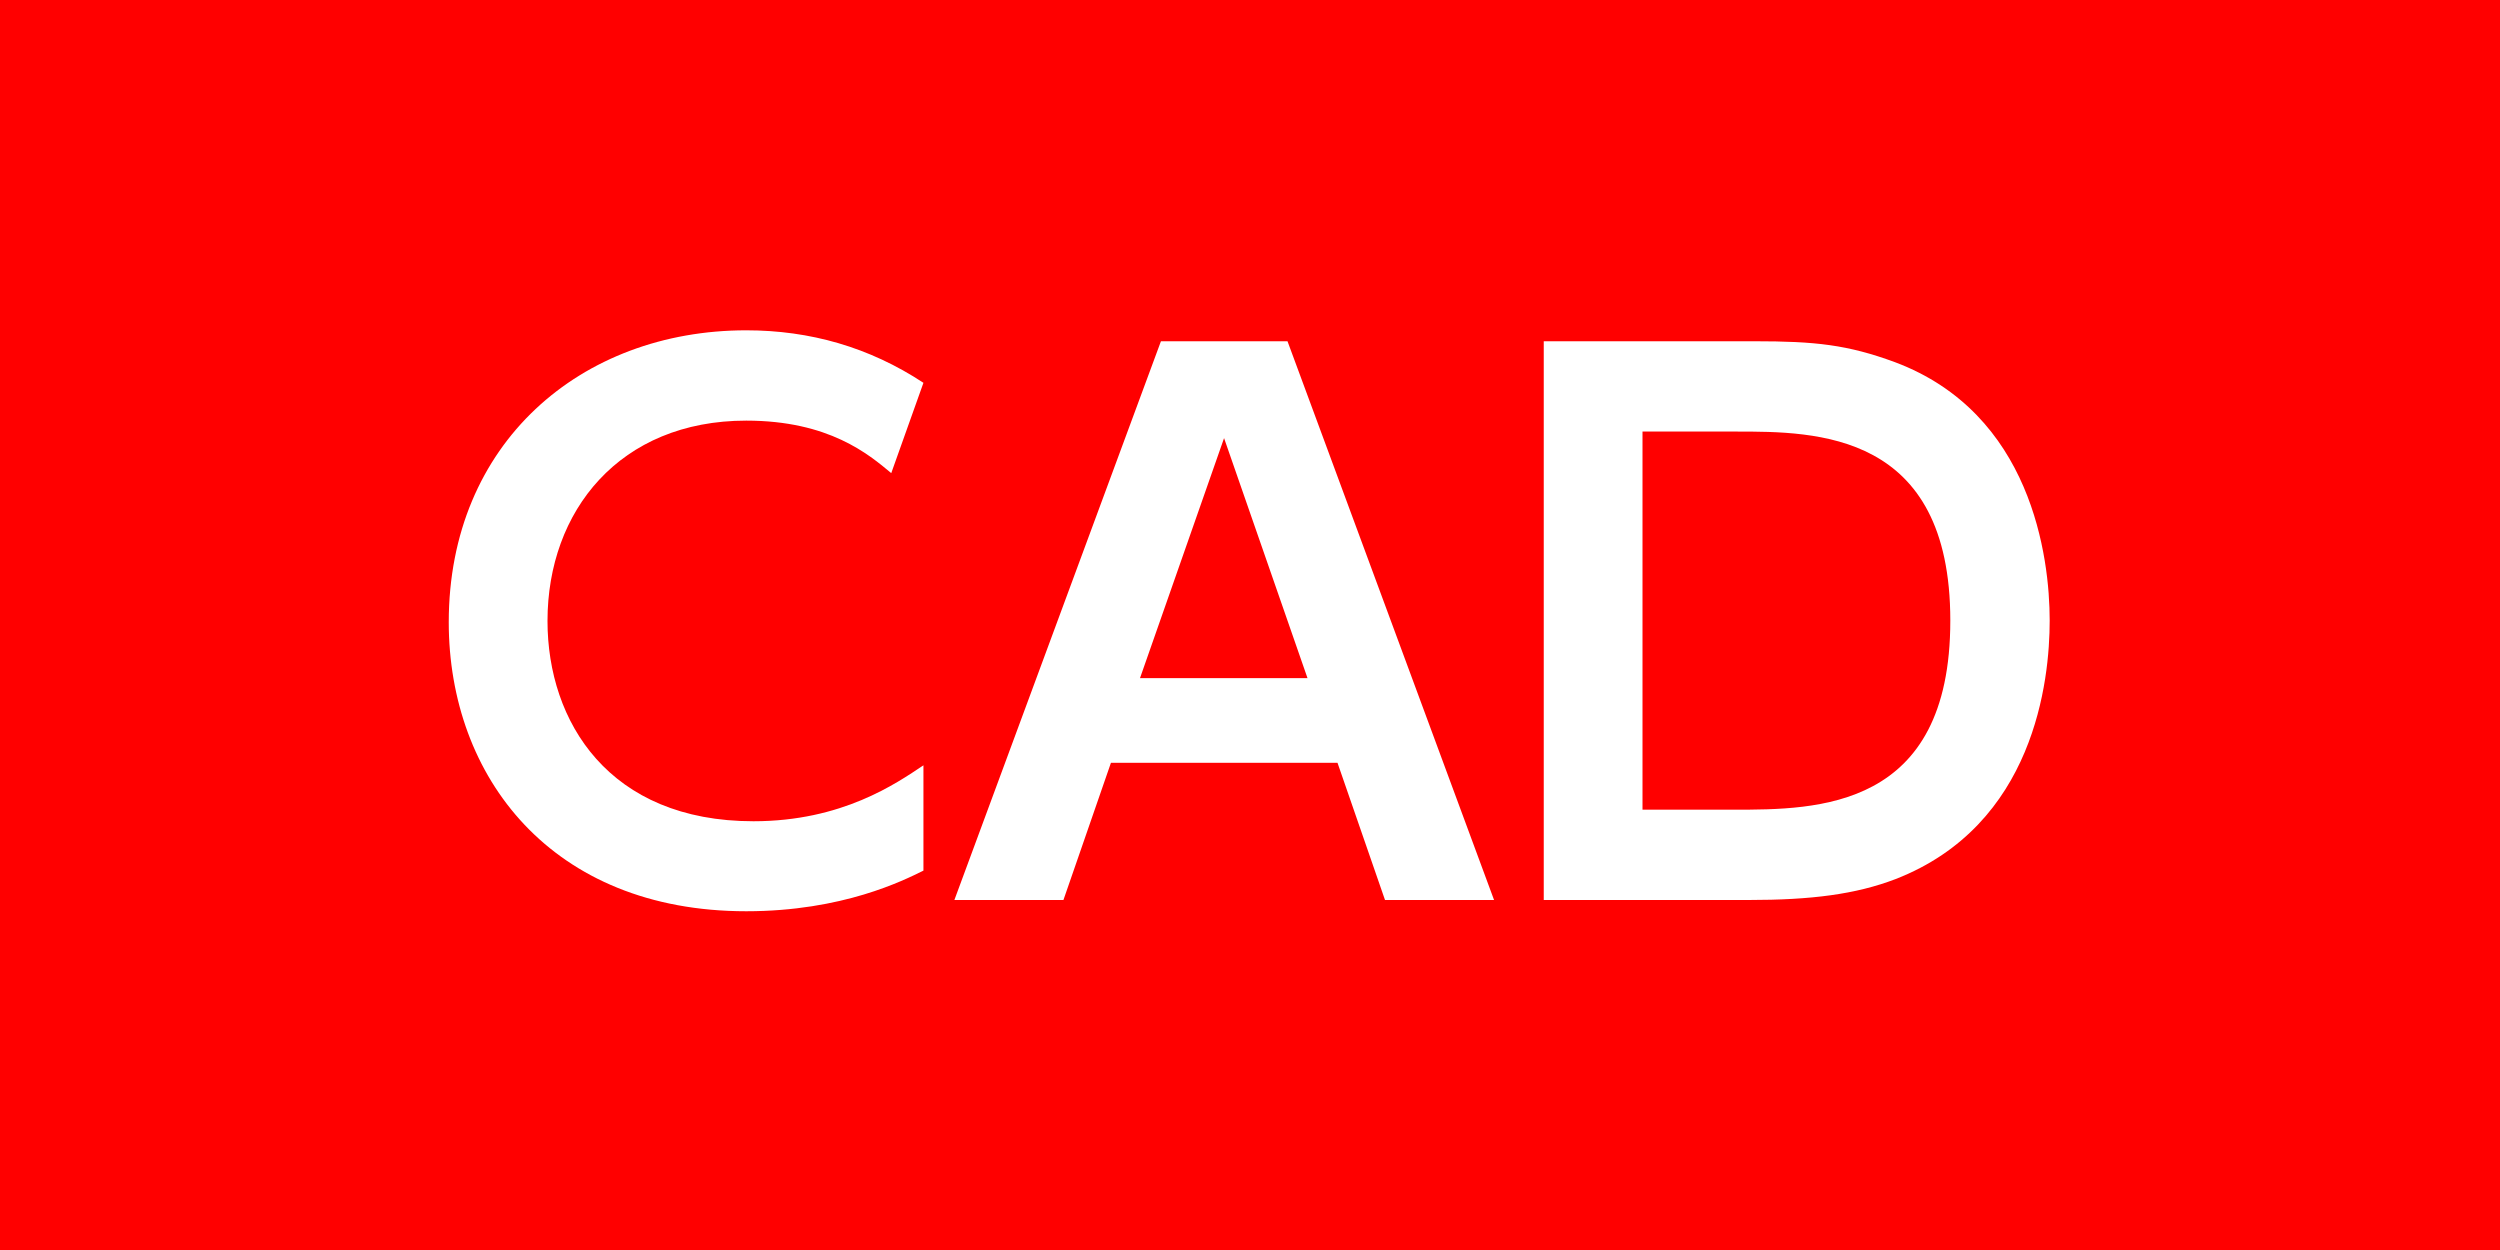
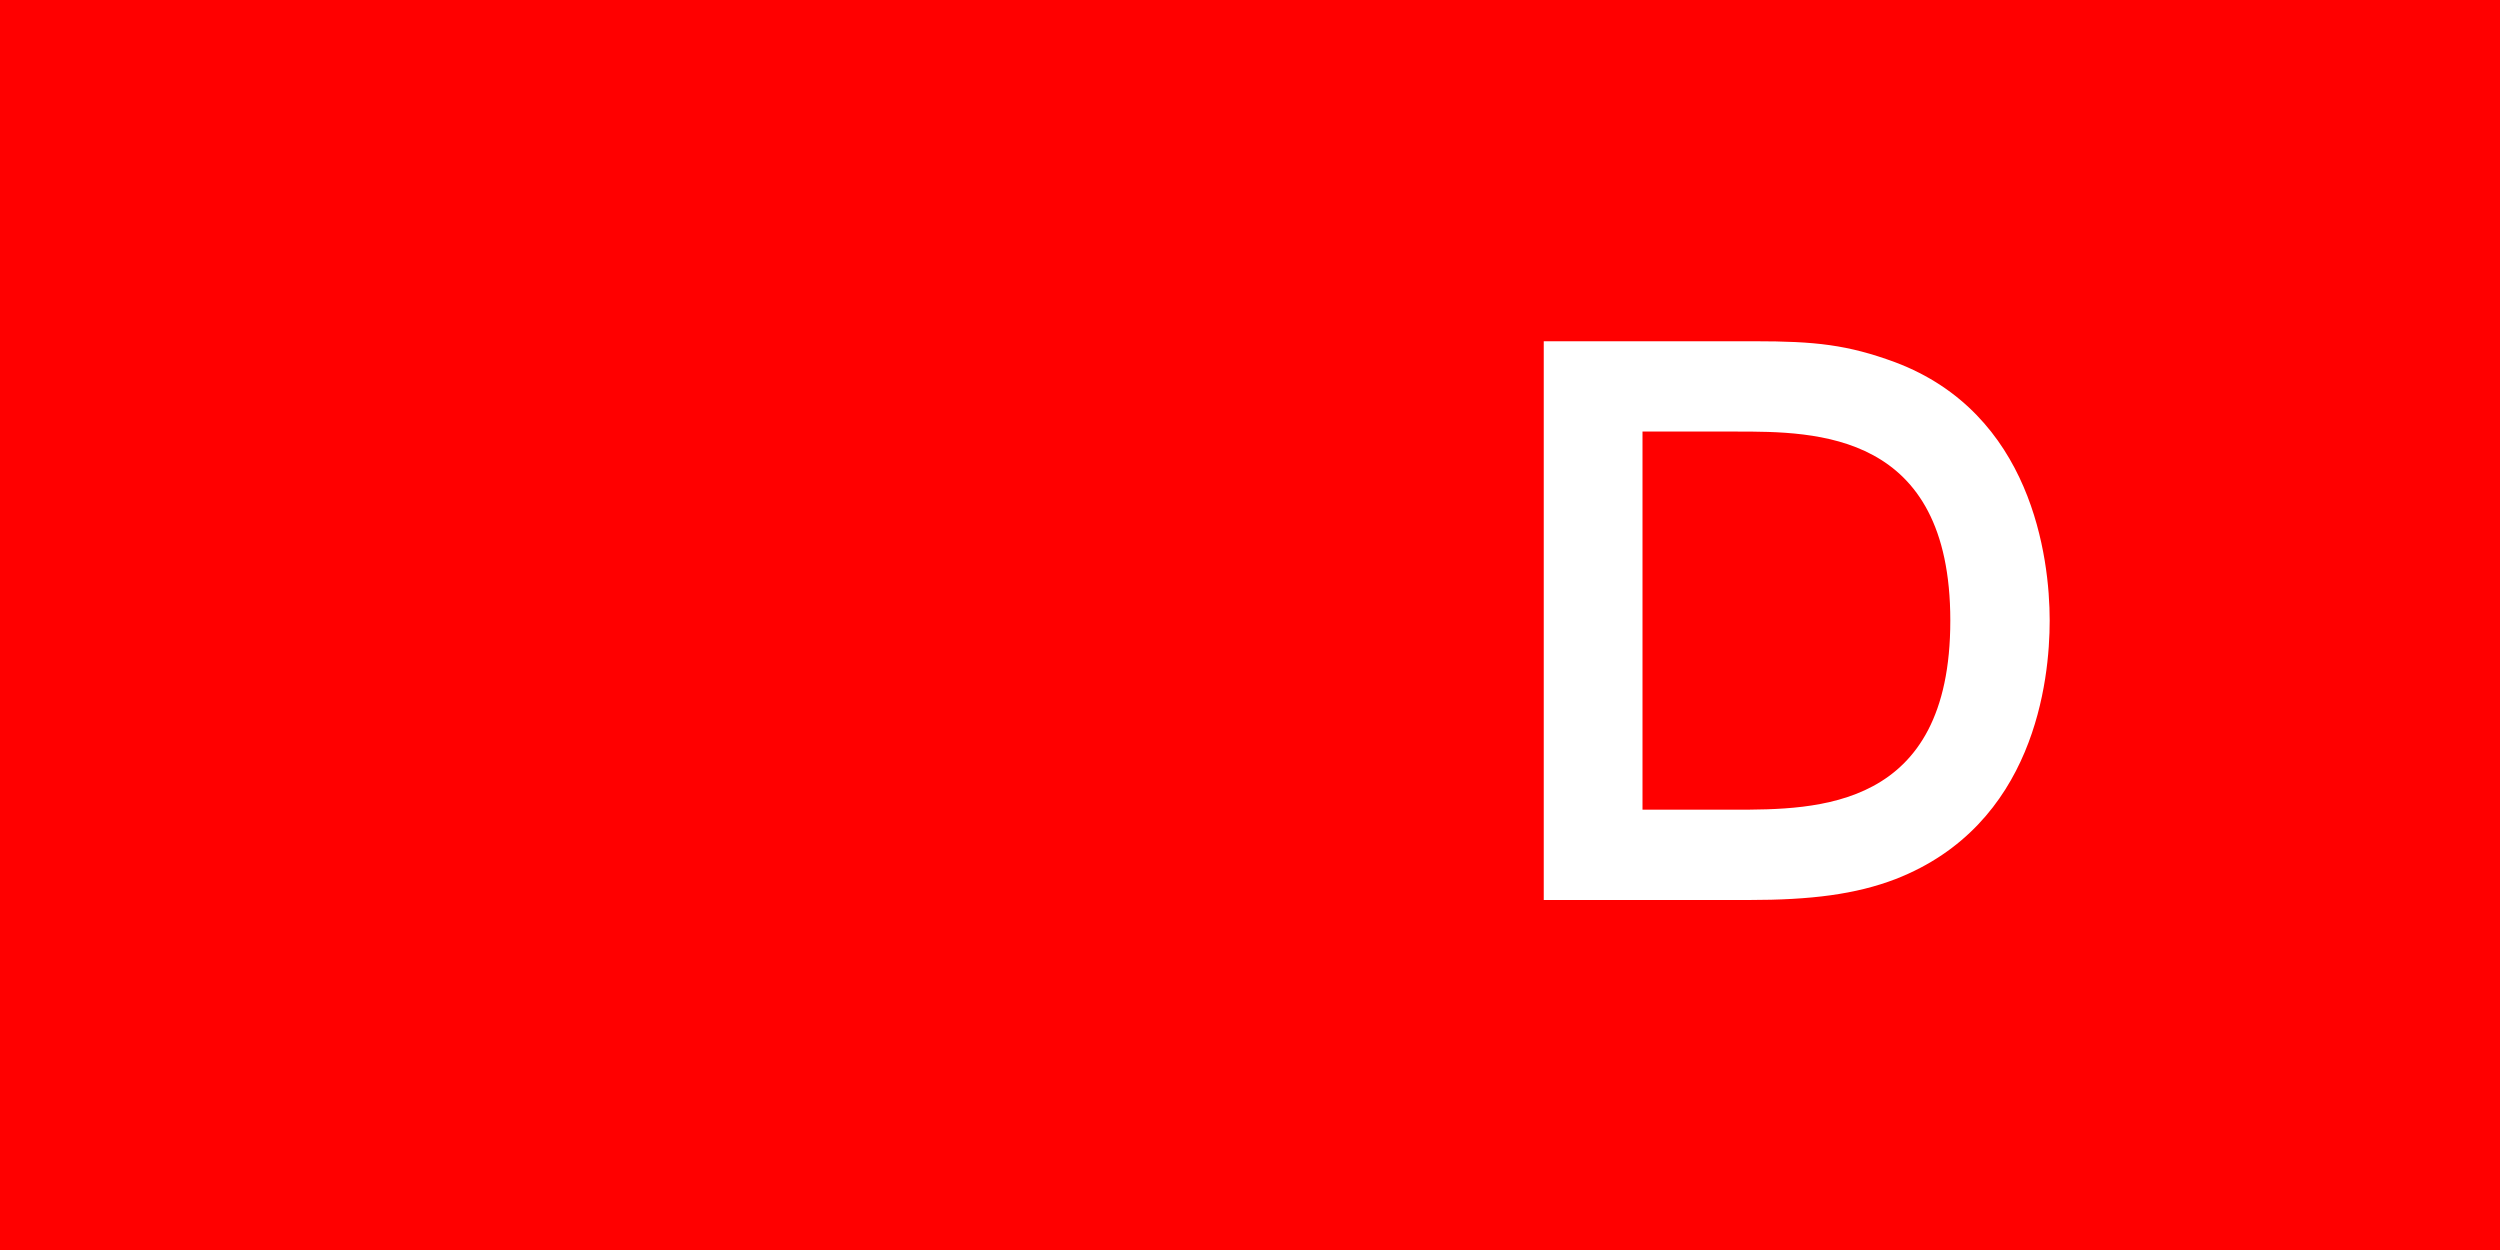
<svg xmlns="http://www.w3.org/2000/svg" id="_レイヤー_2" width="80" height="40" viewBox="0 0 80 40">
  <defs>
    <style>.cls-1{fill:red;}.cls-1,.cls-2{stroke-width:0px;}.cls-2{fill:#fff;}</style>
  </defs>
  <g id="_レイヤー_1-2">
    <rect class="cls-1" width="80" height="40" />
-     <path class="cls-2" d="m29.55,27.86c-.63.31-2.58,1.3-5.67,1.3-6.23,0-9.52-4.3-9.52-9.25,0-5.73,4.23-9.34,9.52-9.34,2.04,0,3.94.54,5.67,1.68l-1.03,2.89c-.72-.6-1.99-1.68-4.64-1.68-4.05,0-6.36,2.89-6.36,6.41,0,3.23,1.97,6.41,6.59,6.41,2.84,0,4.57-1.21,5.44-1.79v3.38Z" />
-     <path class="cls-2" d="m35.55,24.41l-1.52,4.39h-3.49l6.61-17.88h4.05l6.61,17.88h-3.49l-1.52-4.39h-7.24Zm6.29-2.71l-2.67-7.68-2.69,7.68h5.35Z" />
    <path class="cls-2" d="m49.4,10.92h6.74c1.95,0,2.98.11,4.5.67,4.37,1.64,4.95,6.23,4.95,8.27,0,1.93-.49,6.54-4.93,8.27-1.28.49-2.71.67-4.7.67h-6.56V10.92Zm3.16,14.99h2.91c2.67,0,6.94,0,6.94-6.05s-4.3-6.05-6.85-6.05h-3v12.1Z" />
  </g>
</svg>